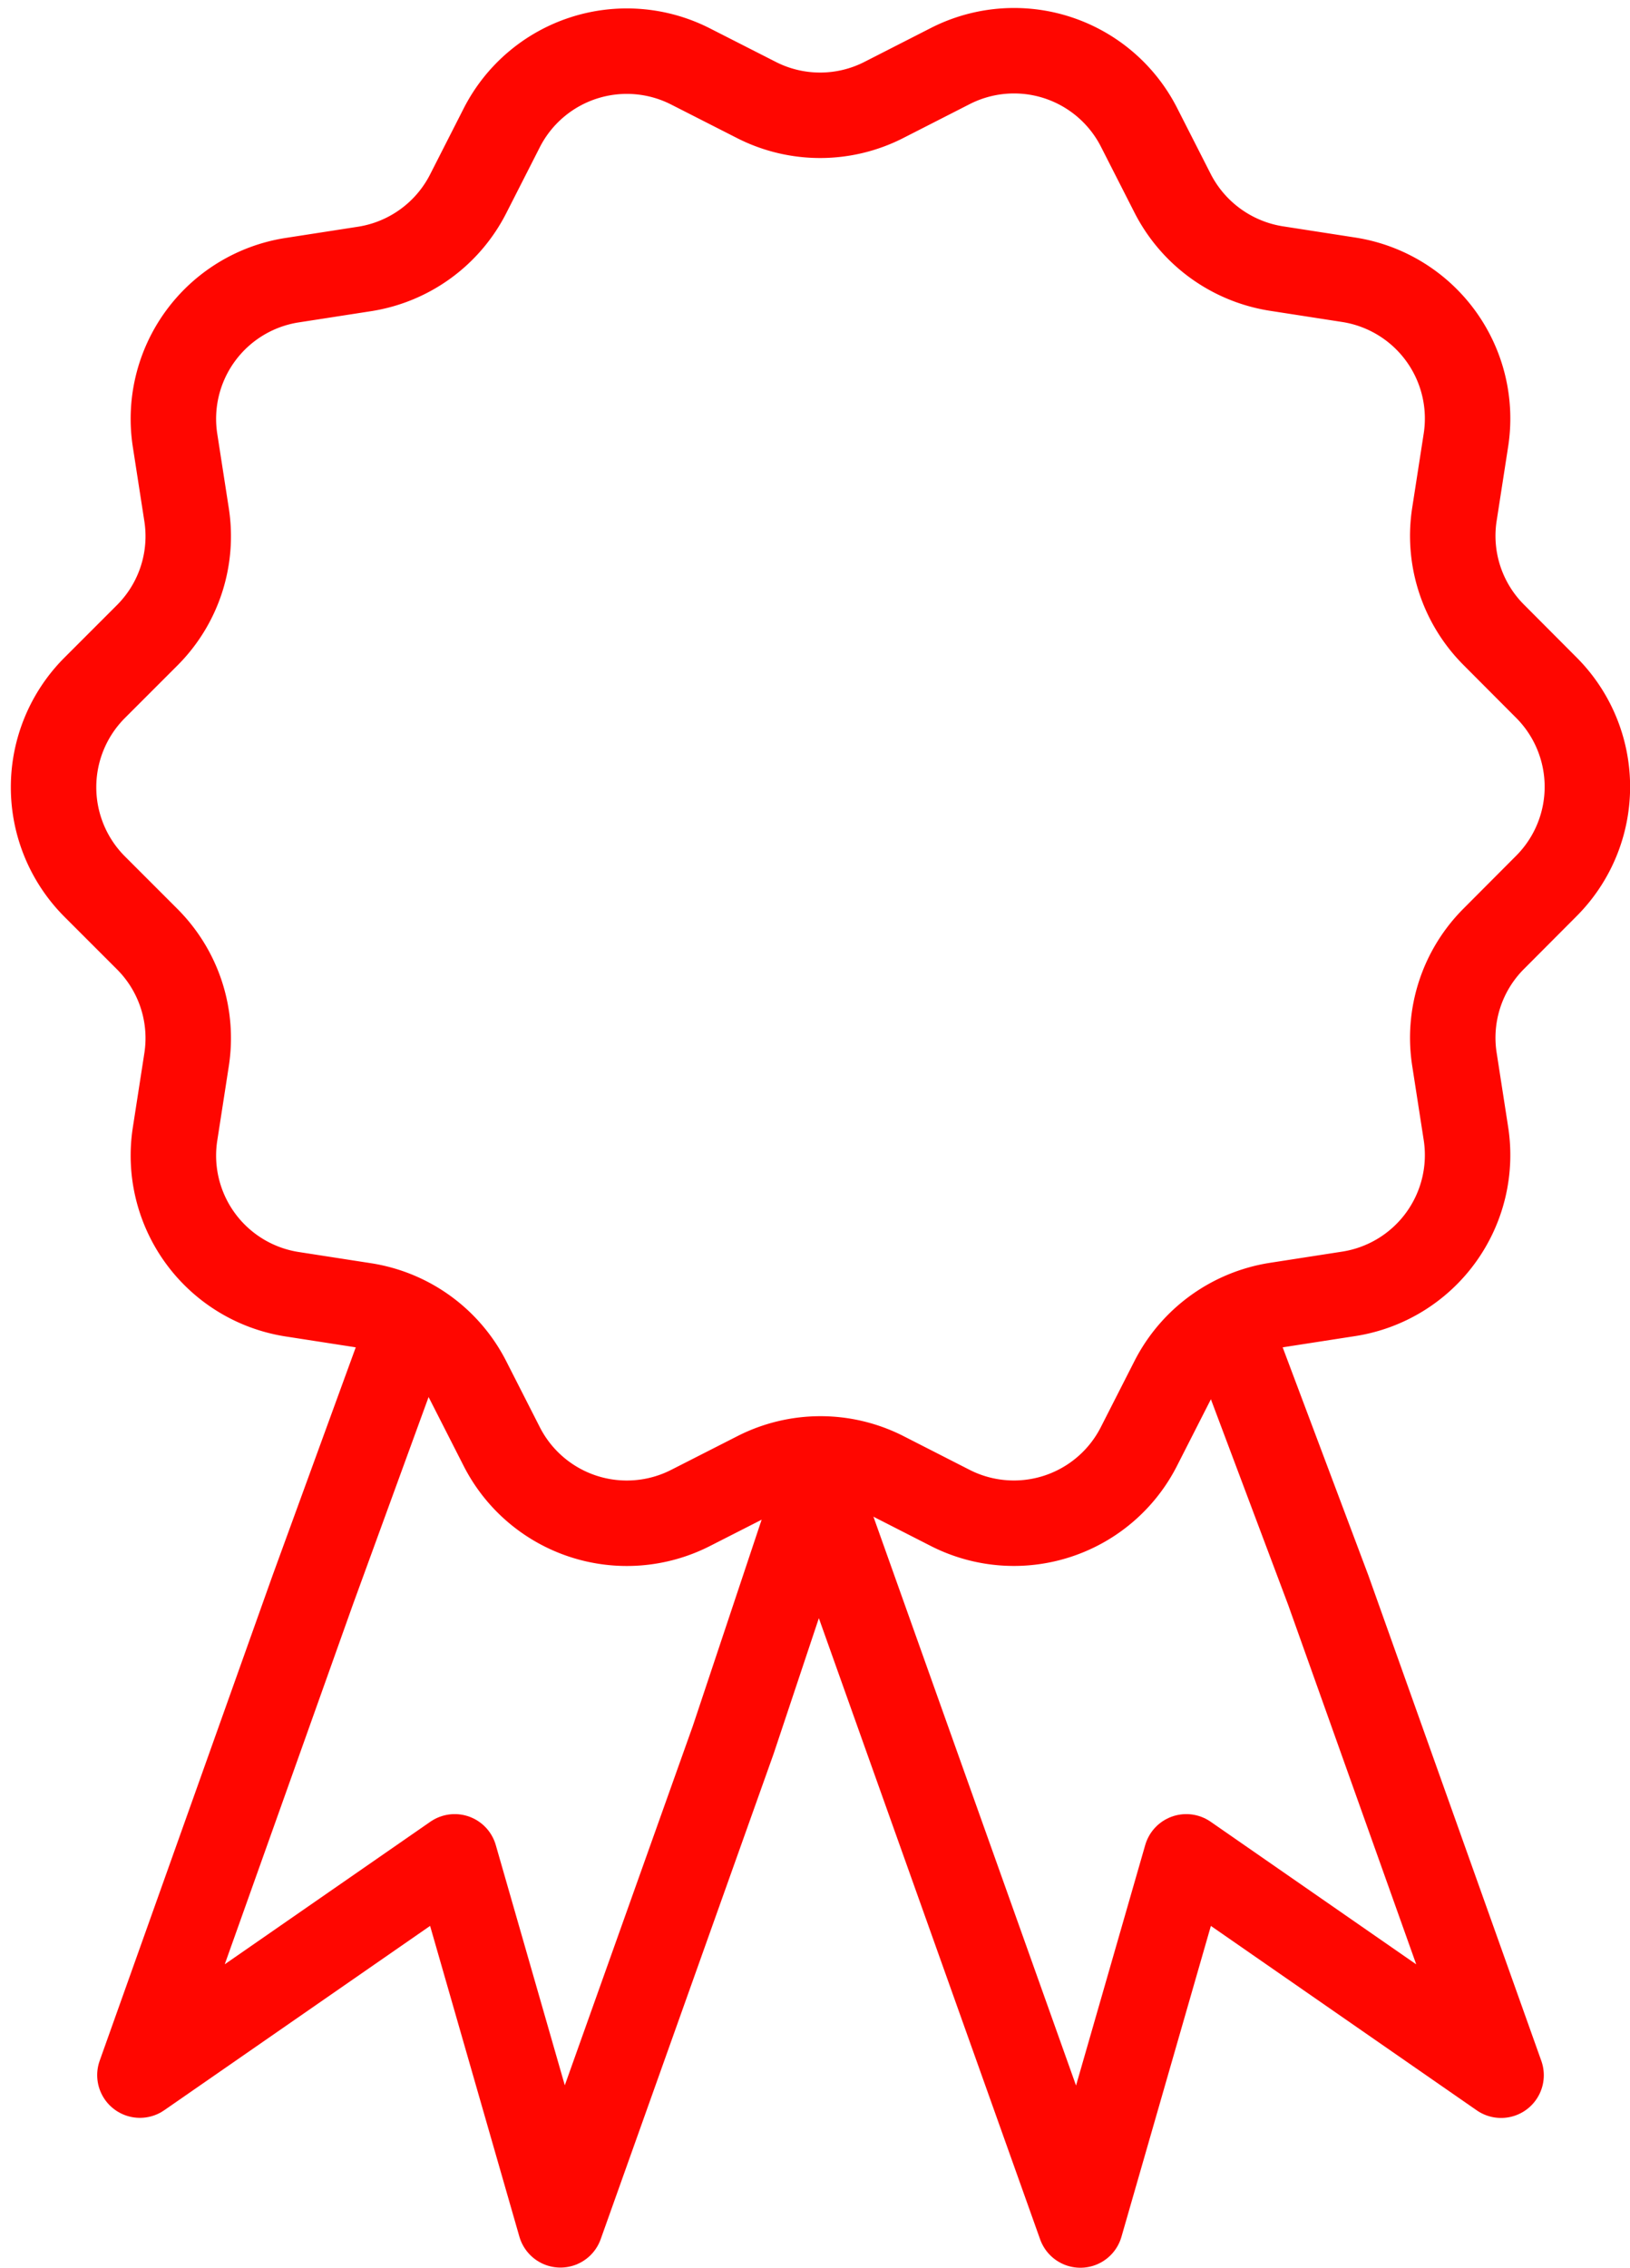
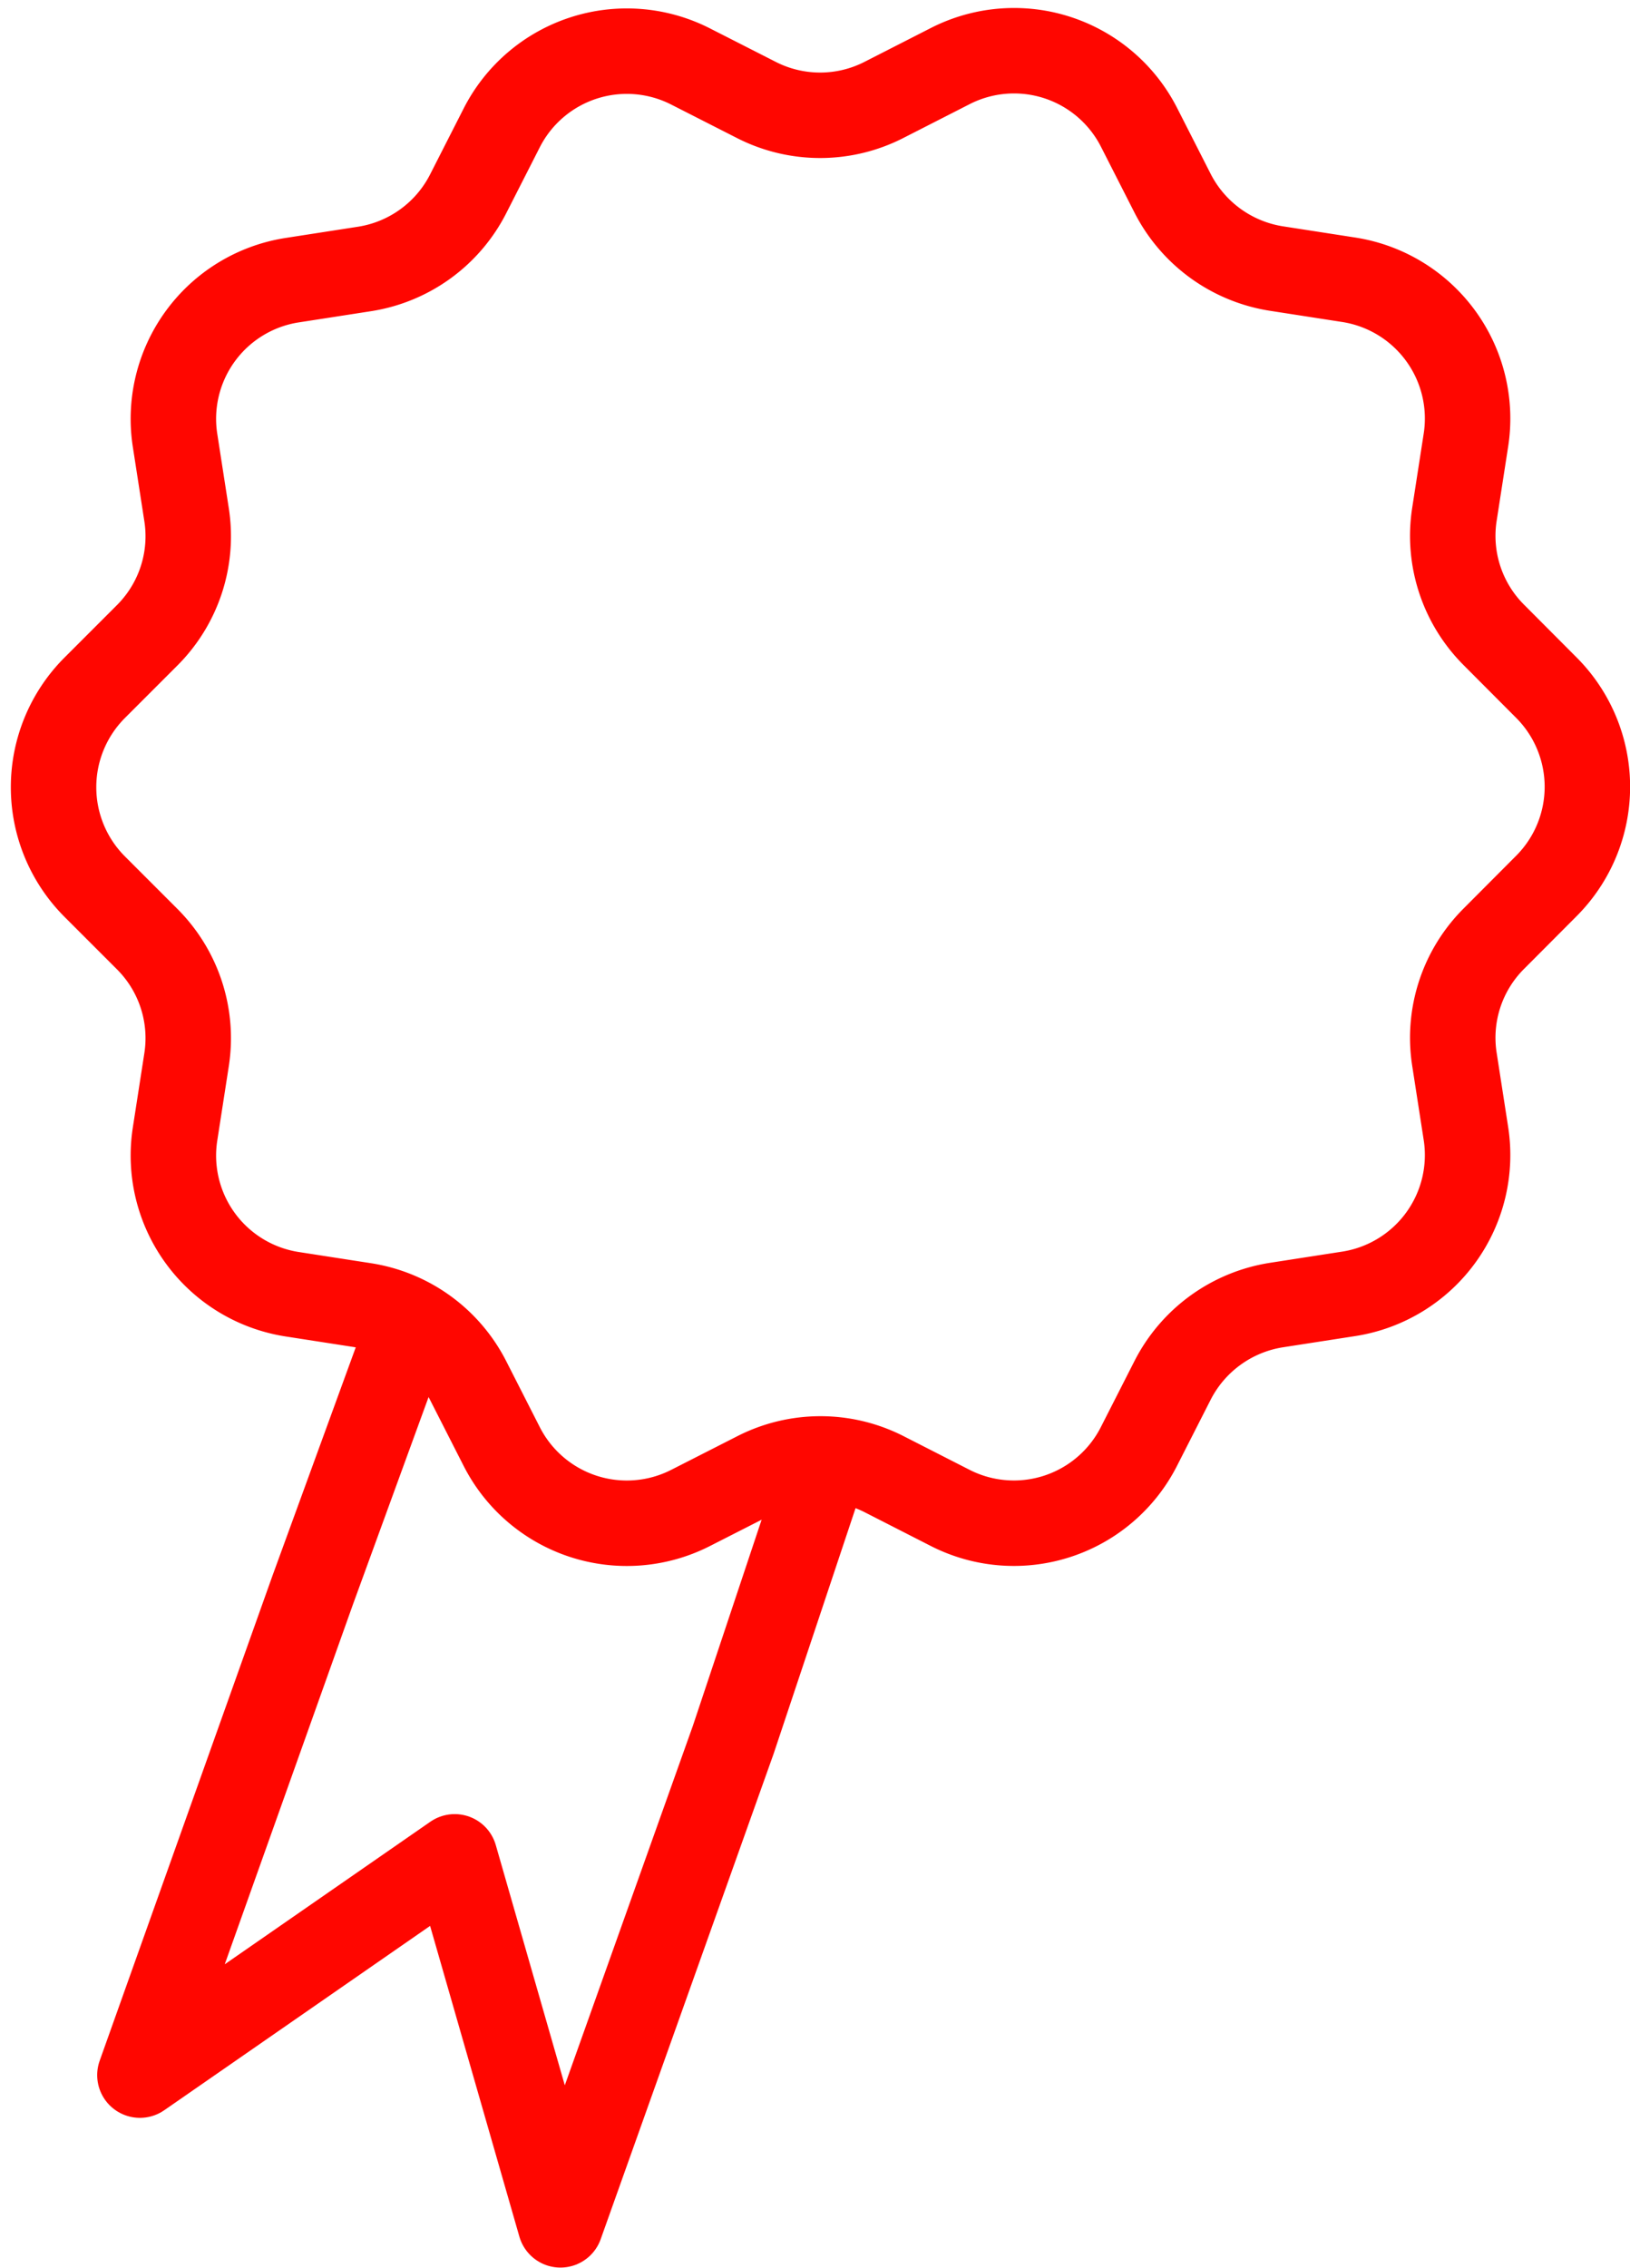
<svg xmlns="http://www.w3.org/2000/svg" width="28.613" height="39.802" viewBox="0 0 28.613 39.802">
  <g id="Group_232" data-name="Group 232" transform="translate(-35.12 -64.426)">
    <path id="Path_613" data-name="Path 613" d="M50.64,66.178l1.162-.593a2.462,2.462,0,0,1,3.312,1.075l.593,1.165a2.477,2.477,0,0,0,1.81,1.313l1.29.2a2.465,2.465,0,0,1,2.045,2.818l-.2,1.29a2.458,2.458,0,0,0,.691,2.124l.921.924a2.464,2.464,0,0,1,0,3.483l-.921.924a2.457,2.457,0,0,0-.691,2.124l.2,1.29a2.465,2.465,0,0,1-2.045,2.818l-1.29.2a2.477,2.477,0,0,0-1.81,1.313l-.593,1.165A2.462,2.462,0,0,1,51.8,90.892L50.64,90.3a2.462,2.462,0,0,0-2.234,0l-1.165.593a2.464,2.464,0,0,1-3.312-1.075l-.593-1.165a2.467,2.467,0,0,0-1.807-1.313l-1.29-.2a2.463,2.463,0,0,1-2.045-2.818l.2-1.29a2.458,2.458,0,0,0-.691-2.124l-.924-.924a2.469,2.469,0,0,1,0-3.483l.924-.924a2.458,2.458,0,0,0,.691-2.124l-.2-1.29a2.463,2.463,0,0,1,2.045-2.818l1.29-.2a2.467,2.467,0,0,0,1.807-1.313l.593-1.165a2.464,2.464,0,0,1,3.312-1.075l1.165.593A2.462,2.462,0,0,0,50.64,66.178Z" transform="translate(0)" fill="none" stroke="#ff0600" stroke-linecap="round" stroke-linejoin="round" stroke-width="1.5" />
    <g id="Group_231" data-name="Group 231" transform="translate(37.576 87.671)">
      <path id="Path_614" data-name="Path 614" d="M48.586,75.546,47,80.3l-3.034,8.515L42.11,82.356l-5.526,3.831,3.034-8.515,1.7-4.661" transform="translate(-36.584 -73.011)" fill="none" stroke="#ff0600" stroke-linecap="round" stroke-linejoin="round" stroke-width="1.5" />
-       <path id="Path_615" data-name="Path 615" d="M40.639,75.257l1.694,4.757,3.034,8.515,1.859-6.462L52.752,85.9l-3.034-8.515-1.586-4.22" transform="translate(-28.858 -72.722)" fill="none" stroke="#ff0600" stroke-linecap="round" stroke-linejoin="round" stroke-width="1.5" />
    </g>
  </g>
</svg>